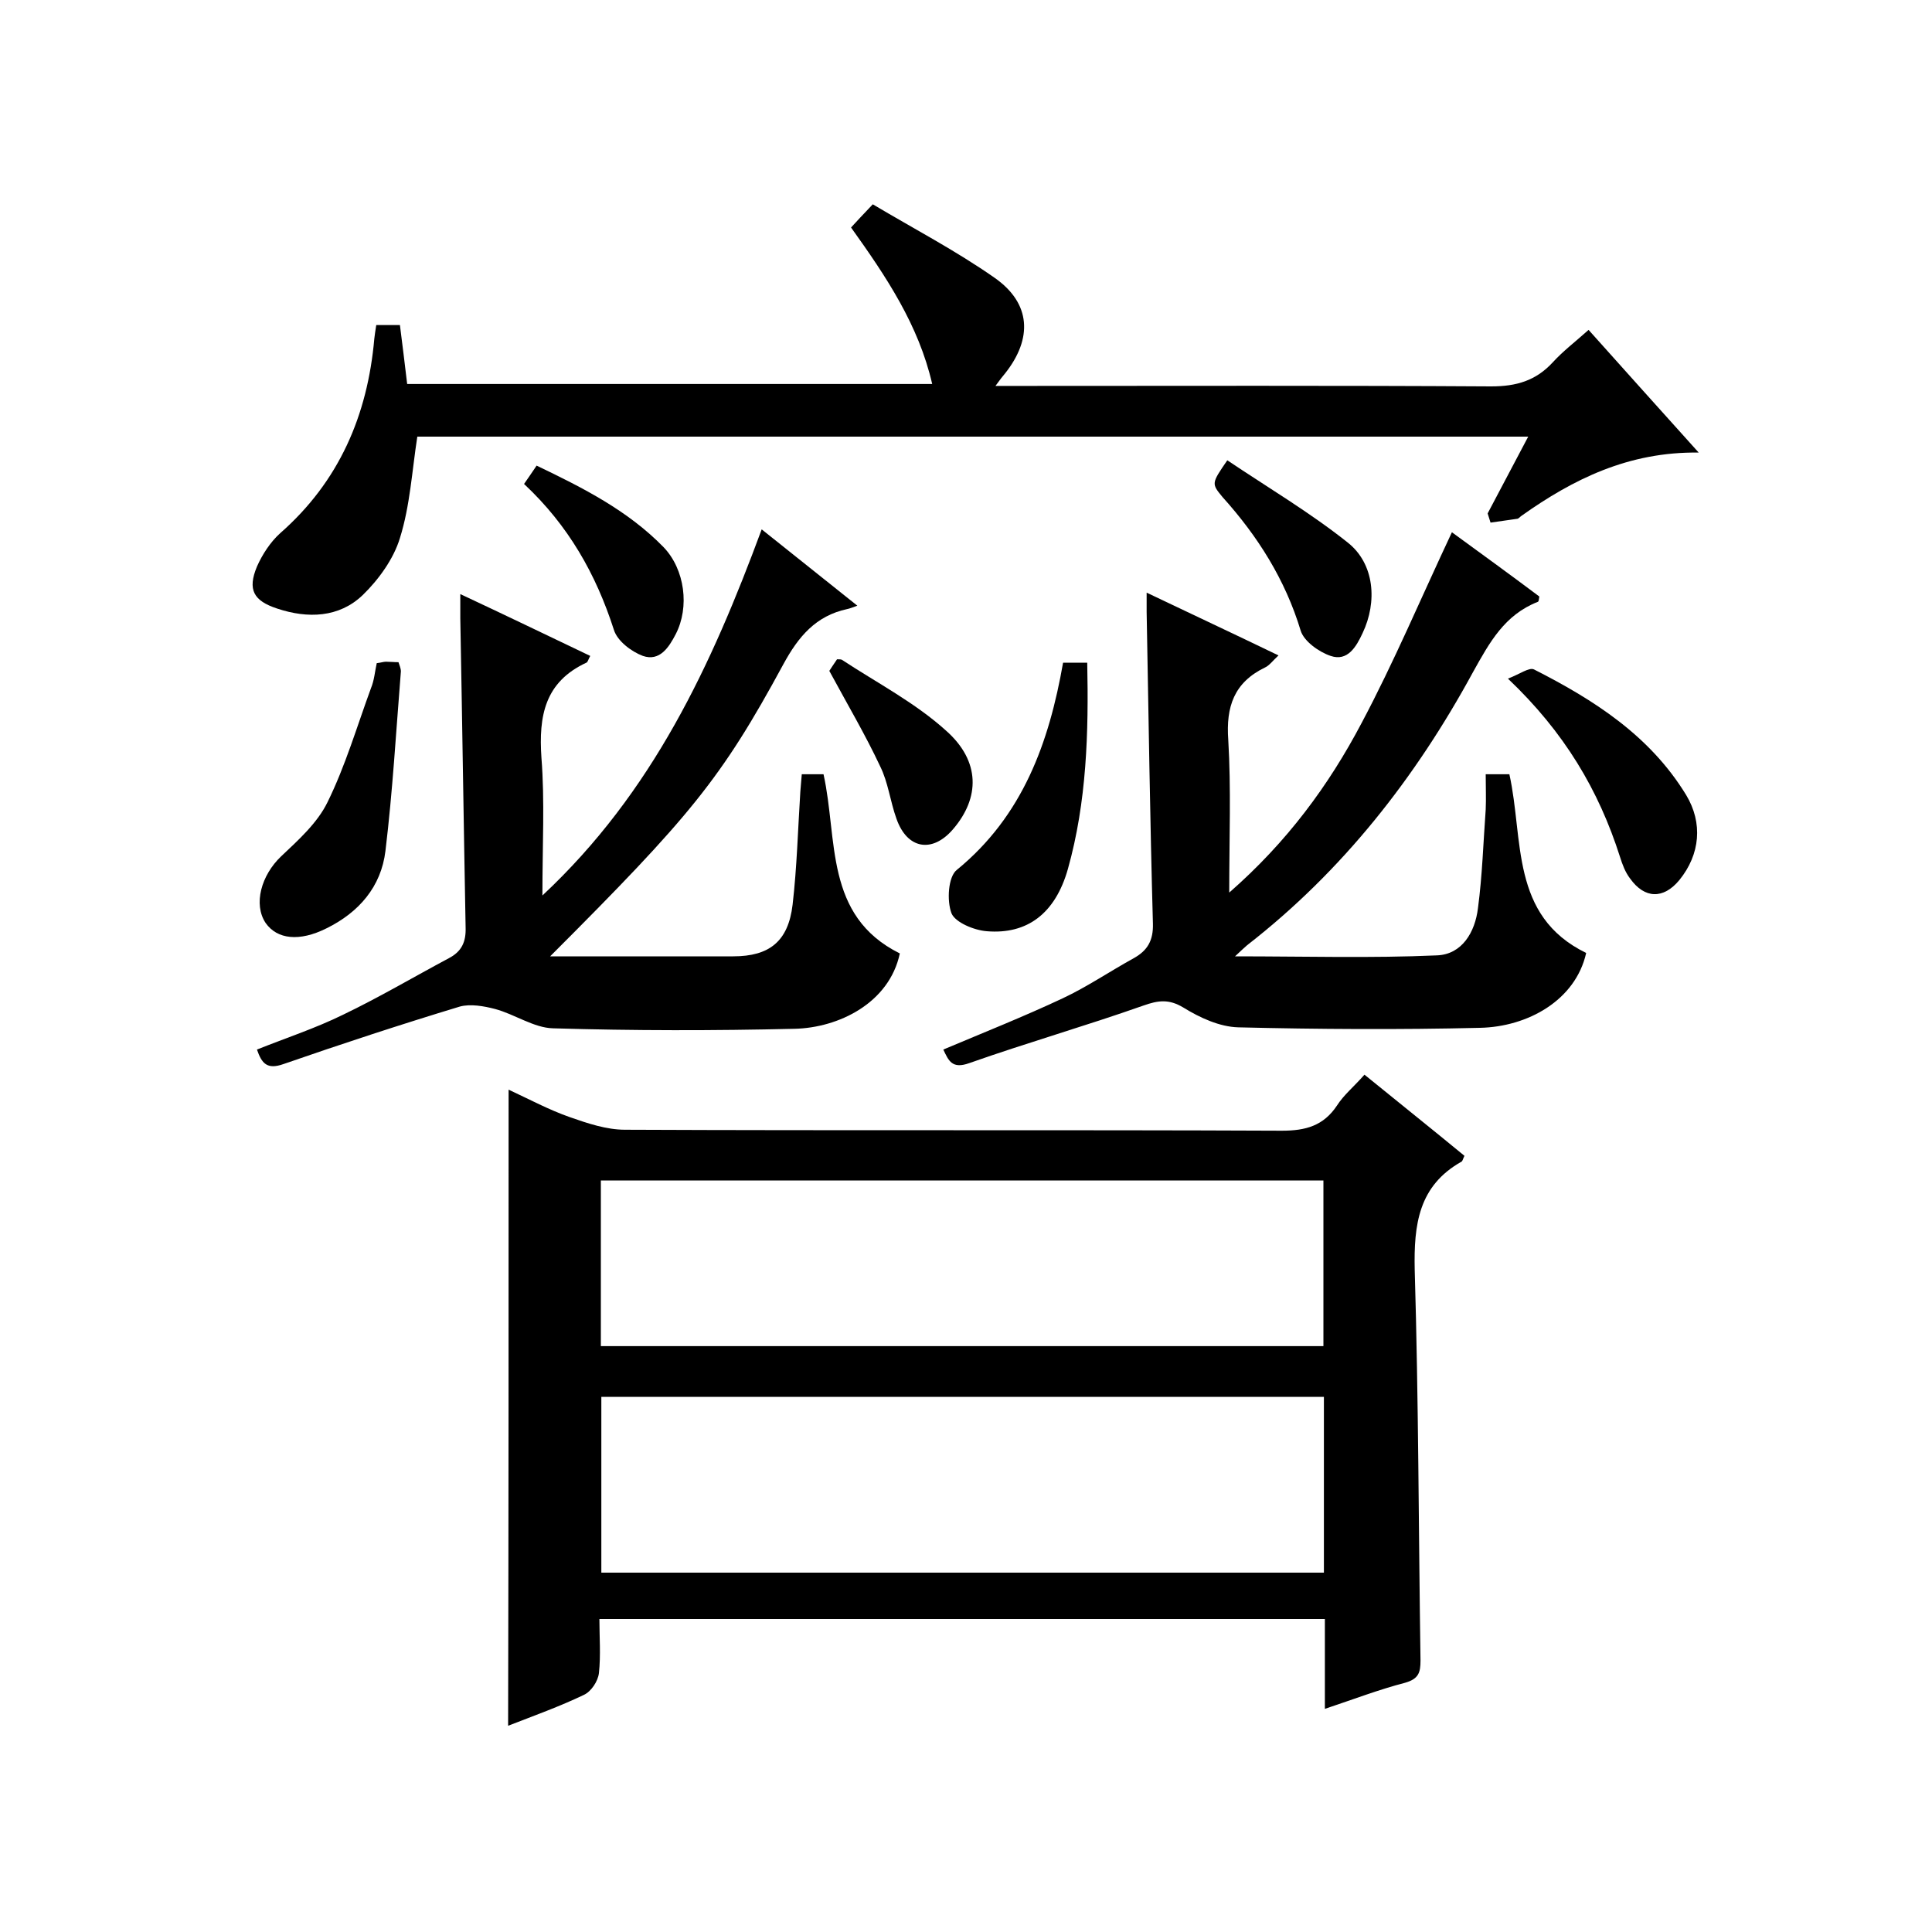
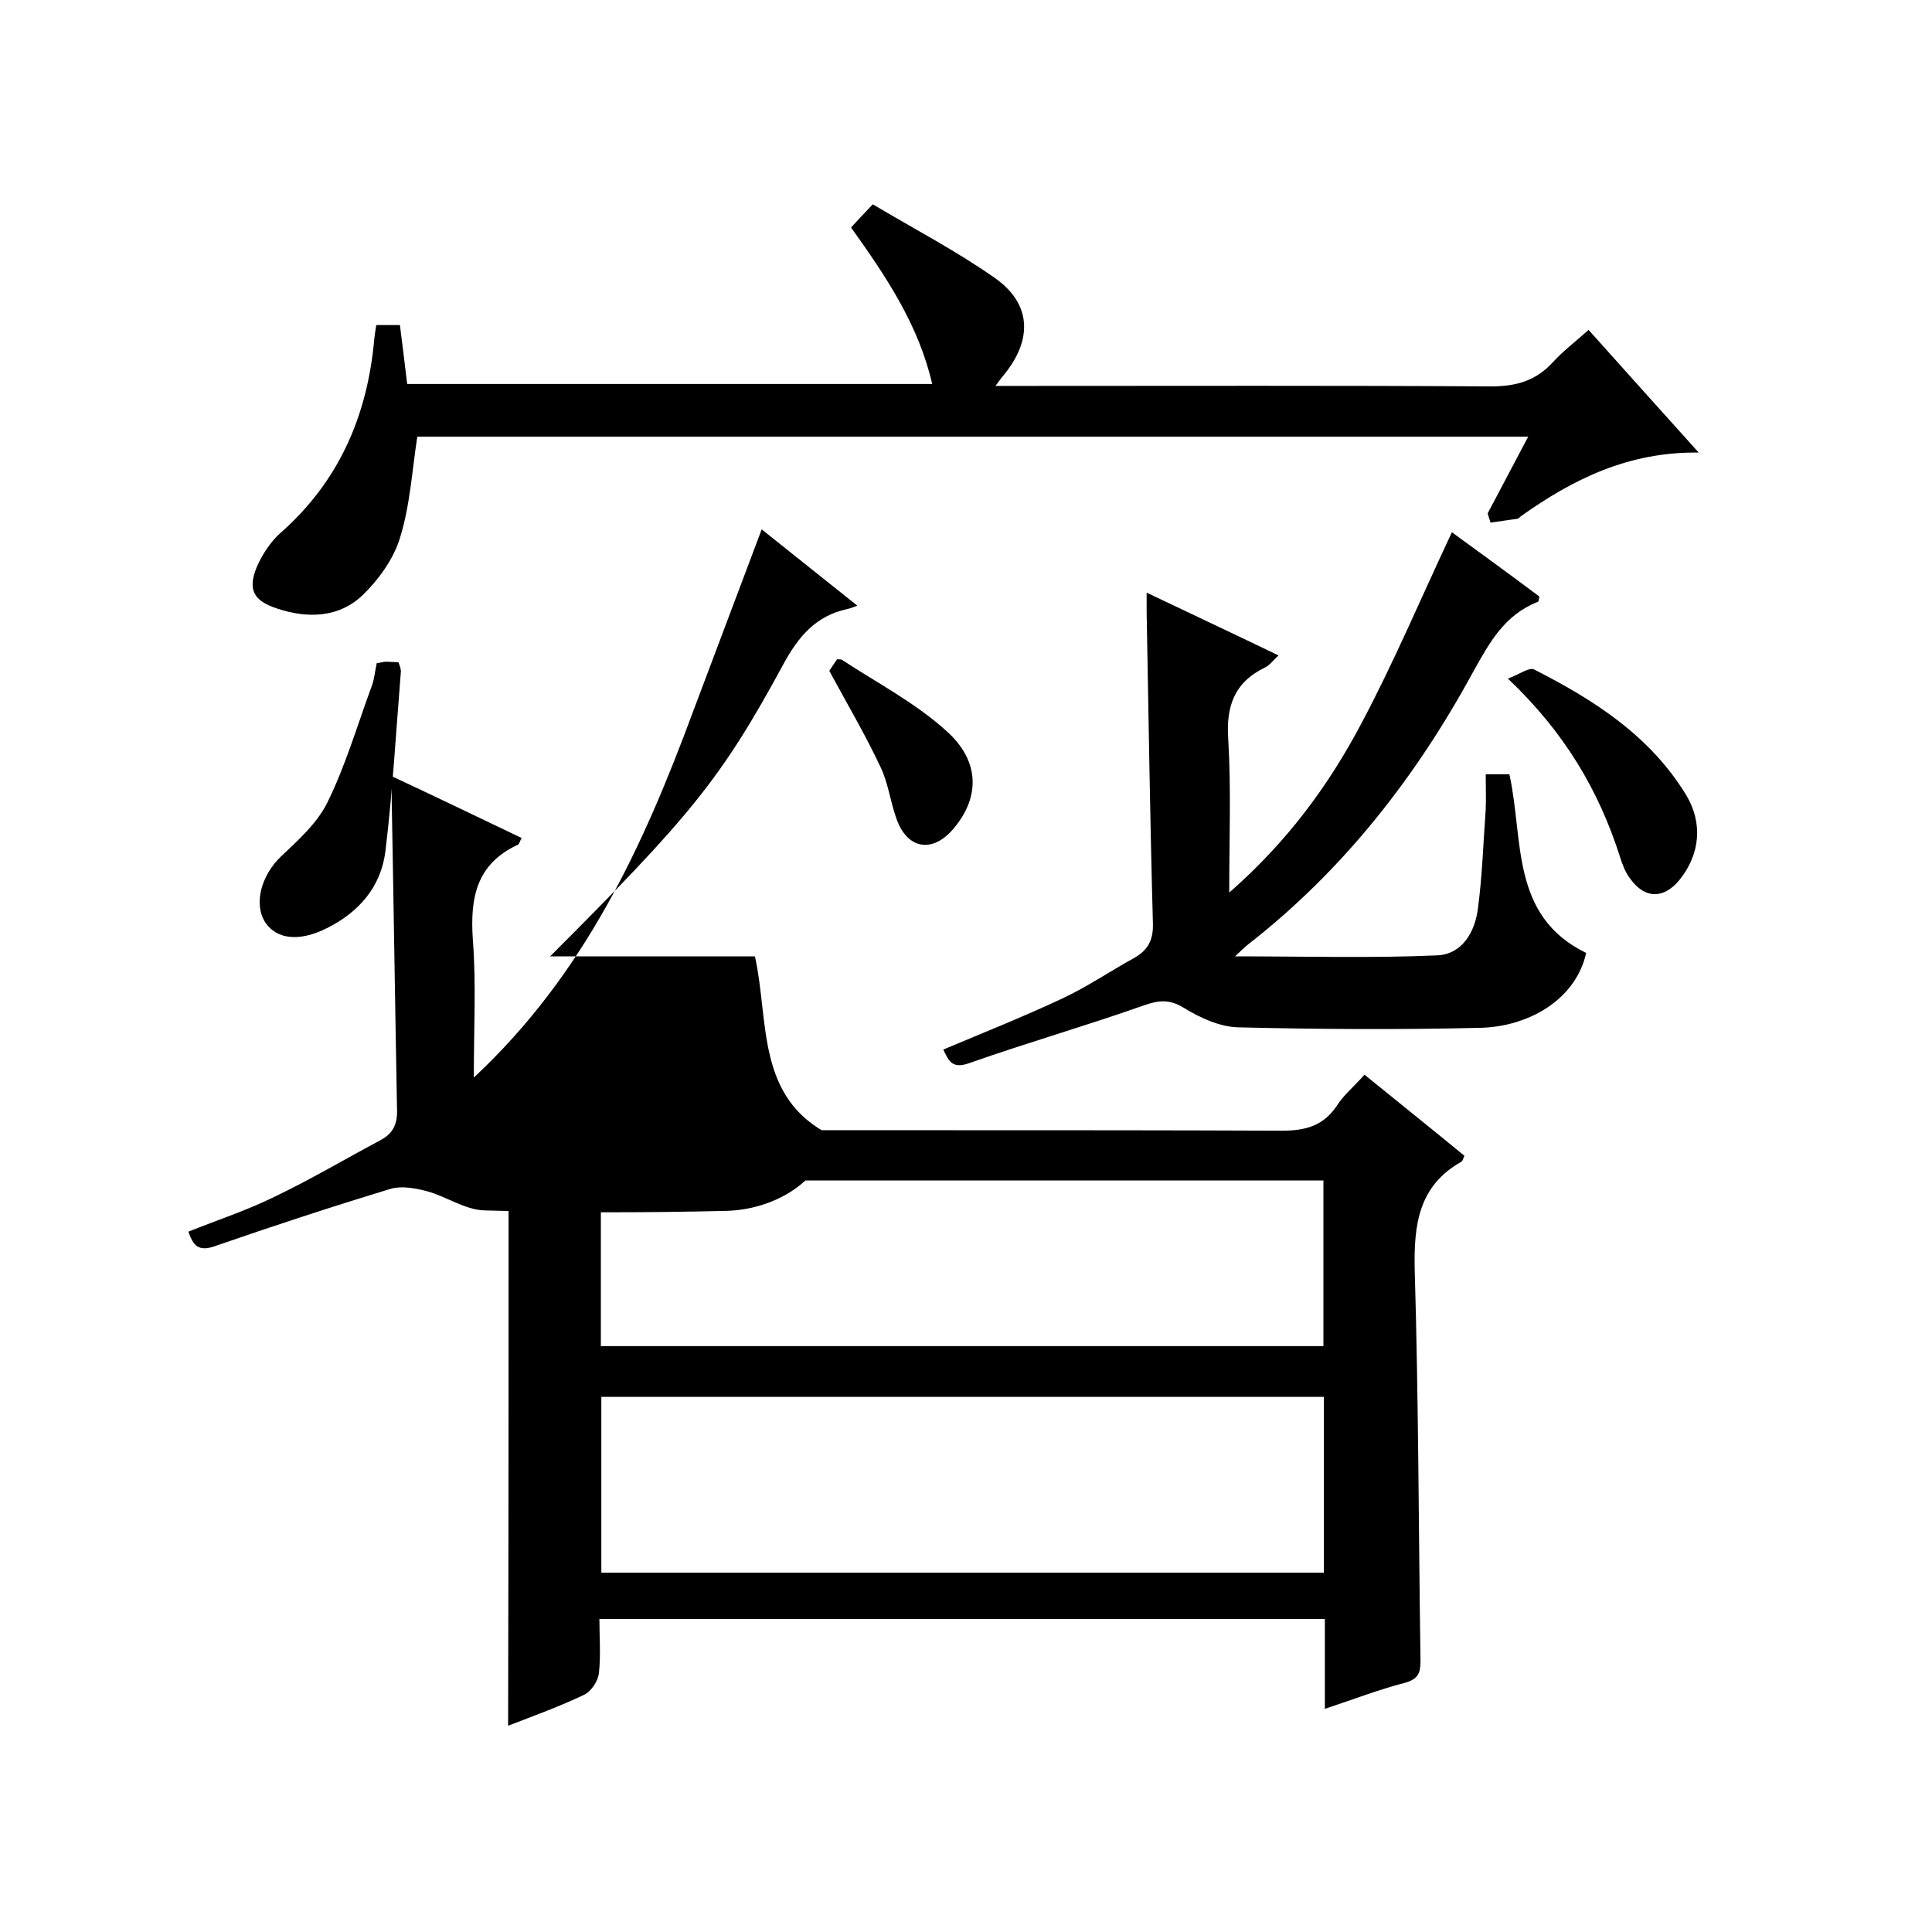
<svg xmlns="http://www.w3.org/2000/svg" enable-background="new 0 0 400 400" viewBox="0 0 400 400">
  <path d="m105.3 225.6c4.3 2 8.4 4.2 12.7 5.7 3.7 1.3 7.6 2.6 11.4 2.6 45.3.2 90.7 0 136 .2 4.9 0 8.6-1 11.4-5.2 1.4-2.2 3.5-3.9 5.7-6.4 7 5.7 13.9 11.2 20.7 16.8-.3.6-.4 1.1-.6 1.2-8.9 5-9.9 13-9.7 22.4.8 27 .8 53.9 1.2 80.9 0 2.5-.4 3.8-3.2 4.6-5.4 1.4-10.6 3.4-16.6 5.4 0-6.6 0-12.5 0-18.6-50.1 0-99.7 0-150.2 0 0 3.7.3 7.5-.1 11.2-.2 1.7-1.6 3.8-3.1 4.5-5 2.4-10.3 4.3-15.7 6.4.1-44 .1-87.6.1-131.7zm168.8 63.6c-50.2 0-99.8 0-149.6 0v36.4h149.6c0-12.2 0-24.1 0-36.4zm-149.7-10.5h149.6c0-11.7 0-23 0-34.3-50.1 0-99.8 0-149.6 0z" />
  <path d="m308 106.3c2.7-5.1 5.4-10.2 8.4-15.9-77.1 0-153.6 0-230 0-1.1 7.1-1.5 14.3-3.6 21-1.3 4.3-4.4 8.6-7.7 11.8-4.9 4.7-11.4 4.9-17.7 2.8-4.9-1.6-6.2-3.9-4.2-8.7 1.1-2.5 2.8-5.1 4.8-6.9 12.2-10.7 18.1-24.4 19.5-40.3.1-.8.2-1.6.4-2.8h4.9c.5 4 1 7.9 1.5 12.2h108.7c-2.8-12.2-9.5-22.2-16.8-32.4 1.1-1.2 2.4-2.6 4.5-4.8 8.4 5 17.2 9.6 25.2 15.2 7.6 5.3 7.9 12.6 2.2 19.8-.5.6-1 1.2-2 2.6h6.1c32.2 0 64.4-.1 96.5.1 5.3 0 9.3-1.2 12.8-5 2.1-2.3 4.6-4.2 7.4-6.7 7.5 8.4 14.8 16.5 22.8 25.4-14.5-.2-26 5.5-36.7 13.1-.3.2-.5.5-.8.6-1.9.3-3.7.5-5.6.8-.2-.6-.4-1.3-.6-1.9z" />
  <path d="m300.6 110.2c5.9 4.3 12.1 8.8 18.1 13.3-.1.6-.1 1-.3 1.1-6.9 2.7-10 8.4-13.4 14.5-11.9 21.9-27 41.2-46.8 56.6-.6.5-1.1 1-2.5 2.3 14.6 0 28.2.4 41.8-.2 5.2-.2 7.9-4.8 8.5-9.8.9-6.8 1.1-13.6 1.6-20.4.1-2.3 0-4.6 0-7.3h4.9c3 13.5.1 29.3 15.9 37-2.2 9.8-12.1 15.3-22 15.5-16.7.4-33.4.3-50-.1-3.9-.1-8-2-11.4-4.1-3-1.8-5.2-1.5-8.3-.4-11.9 4.2-24.1 7.7-36 11.9-3.6 1.3-4.3-.5-5.4-2.8 8.3-3.5 16.6-6.8 24.7-10.6 5.1-2.4 9.8-5.6 14.7-8.3 2.9-1.6 4.1-3.7 4-7.2-.6-21.5-.9-43-1.3-64.5 0-1.1 0-2.3 0-4 9.2 4.4 18 8.5 27.3 13-1.2 1.1-1.9 2.1-2.8 2.5-6.4 3.1-8.1 8.1-7.6 15 .6 10.1.2 20.2.2 31.6 12-10.5 20.6-22.2 27.4-35.1 6.7-12.6 12.3-25.9 18.7-39.5z" />
-   <path d="m157.7 109.6c6.8 5.4 13 10.4 19.8 15.8-1.1.4-1.6.6-2.1.7-6.5 1.4-10.1 5.7-13.2 11.4-12.9 23.8-19.3 31.5-48.3 60.5h10.4 27.5c7.5 0 11.4-3.1 12.3-10.7.9-7.8 1.1-15.6 1.6-23.4.1-1.1.2-2.3.3-3.6h4.5c3 13.5.1 29.3 15.8 37.1-2.2 10.3-12.7 15.4-21.8 15.6-16.7.4-33.3.4-50-.1-4-.1-7.9-2.9-12-4-2.3-.6-5.1-1.1-7.3-.5-12.2 3.7-24.4 7.7-36.5 11.9-3.4 1.2-4.5-.1-5.5-3 6-2.4 12.1-4.4 17.8-7.2 7.5-3.6 14.6-7.8 21.9-11.7 2.7-1.4 3.6-3.4 3.5-6.4-.4-21.3-.7-42.6-1.1-64 0-1.5 0-2.9 0-5 9.2 4.3 17.9 8.5 26.9 12.8-.4.7-.5 1.3-.8 1.4-8.6 4-9.9 11-9.3 19.7.7 8.9.2 18 .2 28.5 22.9-21.4 35-47.7 45.4-75.8z" />
-   <path d="m220.1 137.2h5c.3 14.5-.1 28.8-4 42.7-2.6 9.2-8.4 13.6-16.8 12.9-2.6-.2-6.5-1.8-7.3-3.7-1-2.6-.7-7.6 1.1-9 13.7-11.2 19.1-26.4 22-42.9z" />
+   <path d="m157.7 109.6c6.8 5.4 13 10.4 19.8 15.8-1.1.4-1.6.6-2.1.7-6.5 1.4-10.1 5.7-13.2 11.4-12.9 23.8-19.3 31.5-48.3 60.5h10.4 27.5h4.5c3 13.5.1 29.3 15.8 37.1-2.2 10.3-12.7 15.4-21.8 15.6-16.7.4-33.3.4-50-.1-4-.1-7.9-2.9-12-4-2.3-.6-5.1-1.1-7.3-.5-12.2 3.7-24.4 7.7-36.5 11.9-3.4 1.2-4.5-.1-5.5-3 6-2.4 12.1-4.4 17.8-7.2 7.5-3.6 14.6-7.8 21.9-11.7 2.7-1.4 3.6-3.4 3.5-6.4-.4-21.3-.7-42.6-1.1-64 0-1.5 0-2.9 0-5 9.2 4.3 17.9 8.5 26.9 12.8-.4.7-.5 1.3-.8 1.4-8.6 4-9.9 11-9.3 19.7.7 8.9.2 18 .2 28.5 22.9-21.4 35-47.7 45.4-75.8z" />
  <path d="m78 137.3c.9-.1 1.4-.3 1.9-.3.8 0 1.7.1 2.6.1.2.6.5 1.3.5 1.9-1 12.4-1.7 24.8-3.2 37.2-.9 7.4-5.5 12.7-12.2 16-5.6 2.8-10.2 2.3-12.6-1.1-2.6-3.9-.9-9.9 3.2-13.8 3.6-3.4 7.5-6.9 9.6-11.2 3.7-7.5 6.1-15.7 9-23.6.7-1.7.8-3.4 1.2-5.2z" />
  <path d="m312.2 140.5c2.4-.9 4.4-2.4 5.4-1.9 12.4 6.3 24 13.7 31.5 26 3.5 5.8 2.9 12.3-1.4 17.6-3.3 4-7.2 3.9-10.2-.3-1-1.3-1.6-2.9-2.1-4.5-4.4-13.8-11.5-25.8-23.2-36.9z" />
-   <path d="m254.1 95.3c8.5 5.7 17.1 10.8 24.9 17 5.6 4.4 6.2 12.3 3.1 18.8-1.3 2.8-3.1 5.9-6.6 4.7-2.4-.8-5.5-3-6.2-5.2-3.2-10.6-8.9-19.6-16.2-27.7-2.3-2.8-2.3-2.8 1-7.6z" />
-   <path d="m108.5 100.2c1-1.4 1.7-2.5 2.6-3.8 9.6 4.6 18.9 9.3 26.3 16.9 4.4 4.6 5.4 12.4 2.5 18-1.4 2.7-3.3 5.7-6.8 4.5-2.4-.9-5.3-3.1-6-5.4-3.7-11.5-9.4-21.6-18.6-30.2z" />
  <path d="m171.7 138.9c.2-.3.9-1.4 1.6-2.4.5 0 .8 0 1 .1 7.3 4.8 15.2 8.9 21.6 14.7 7.1 6.3 7 13.9 1.4 20.4-4.3 5-9.5 4.1-11.7-2.2-1.3-3.6-1.7-7.5-3.4-10.9-3-6.4-6.6-12.5-10.5-19.7z" />
</svg>